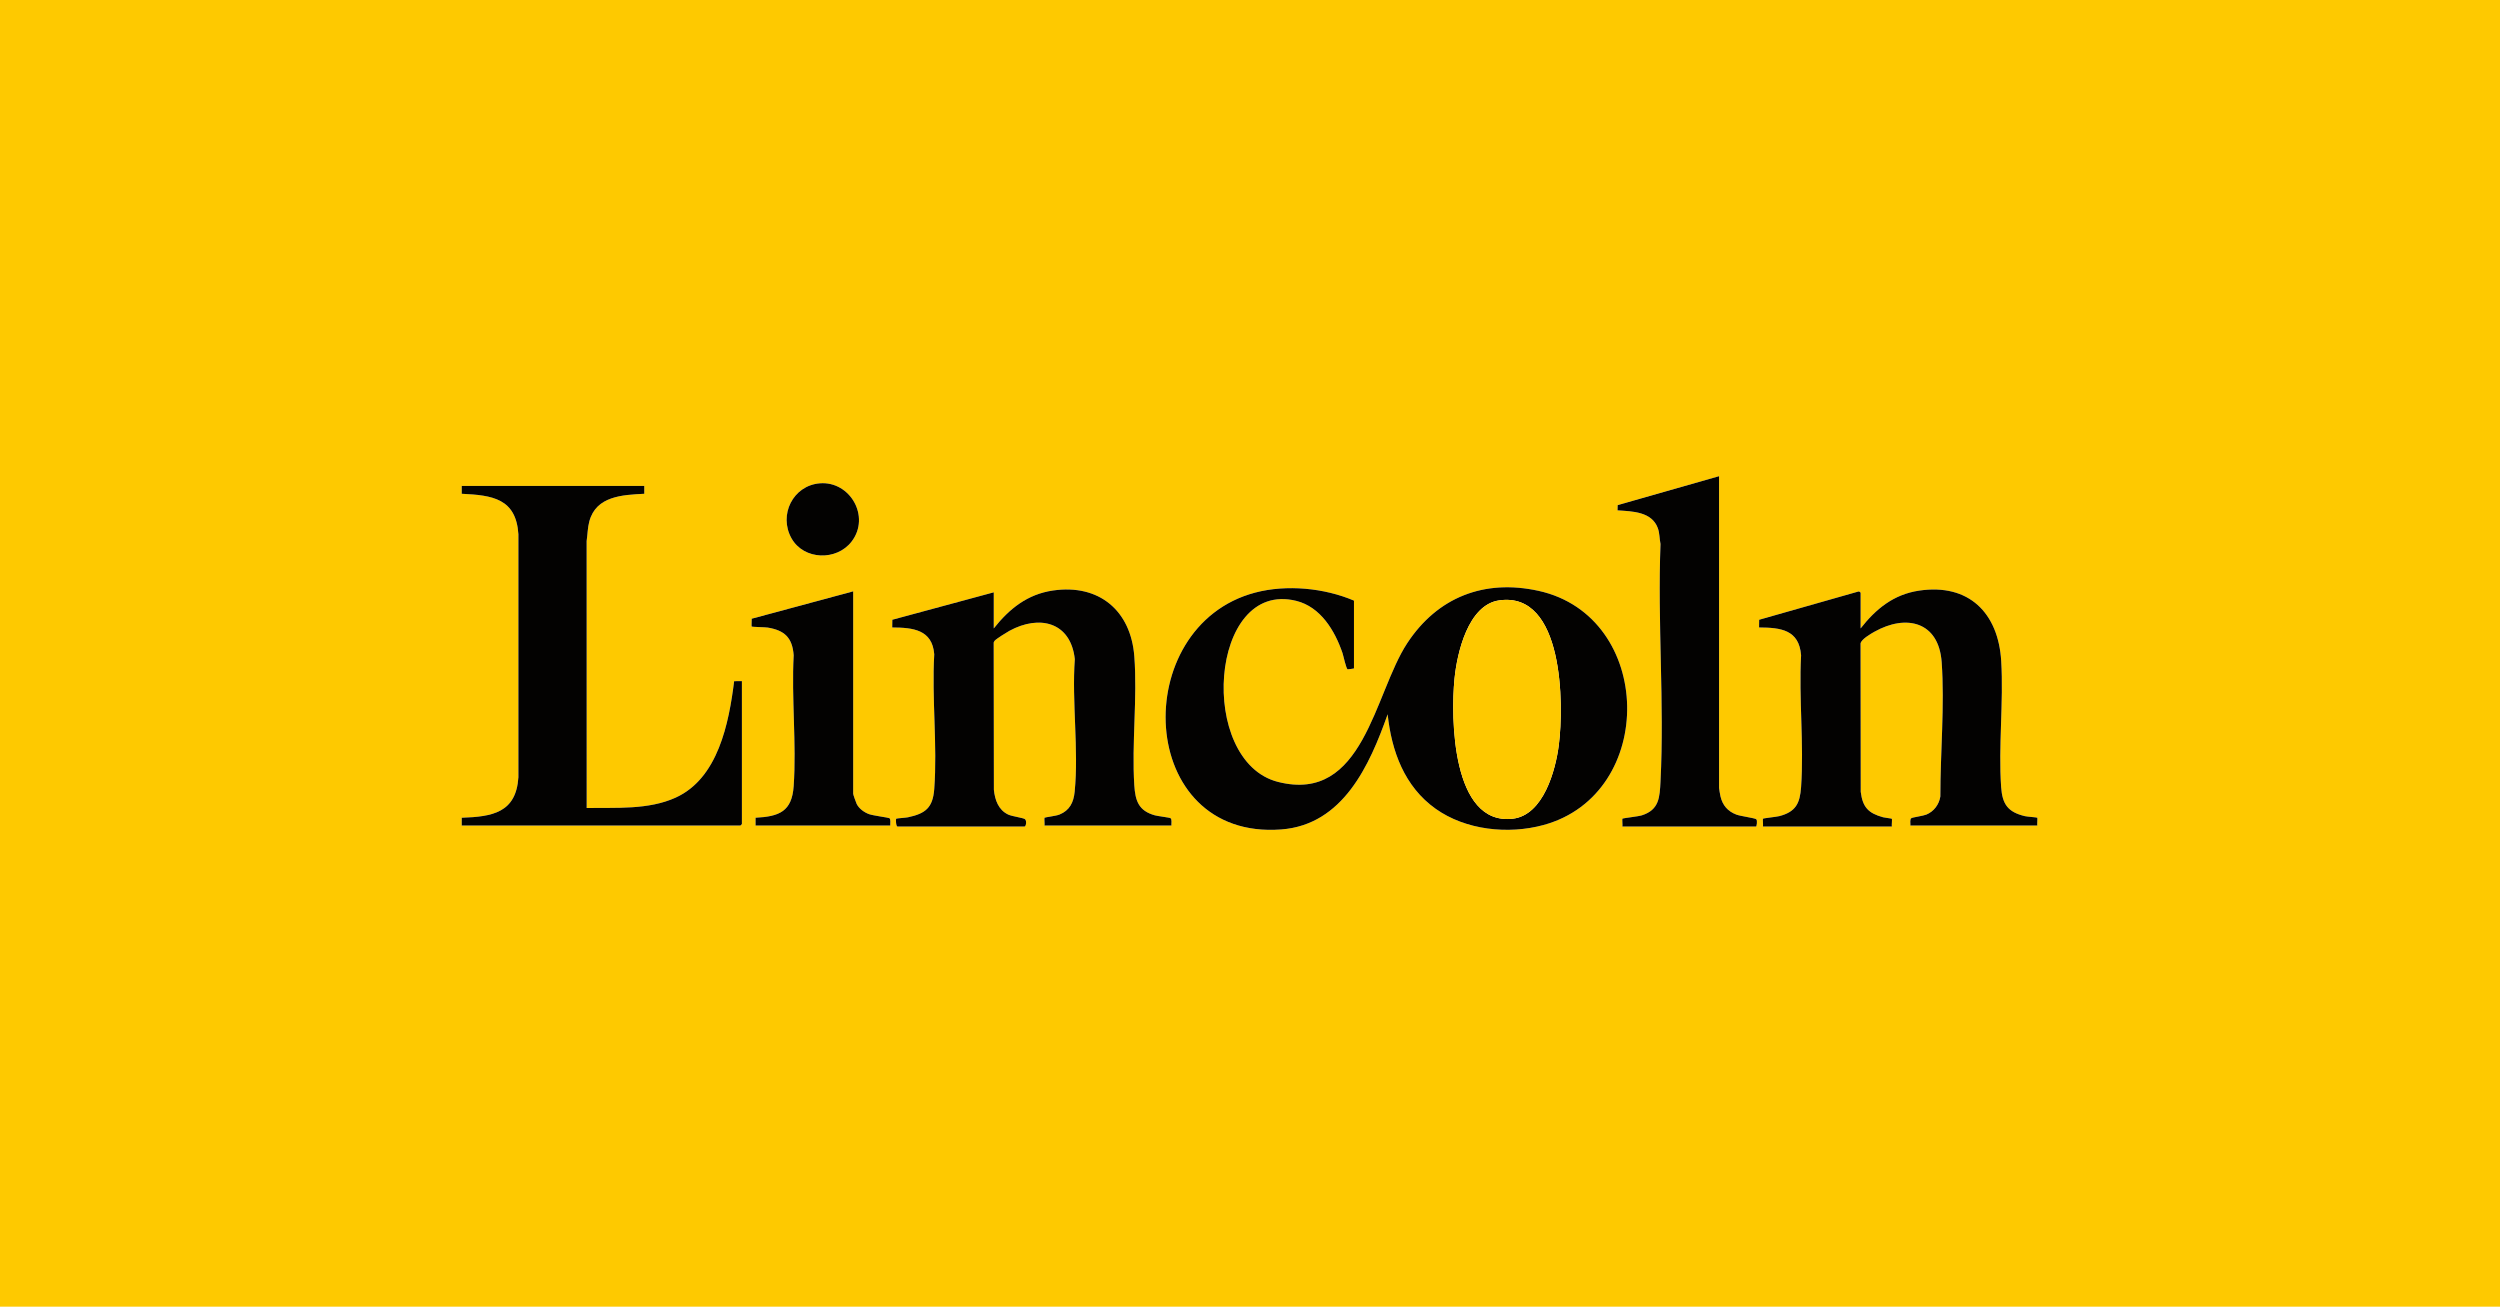
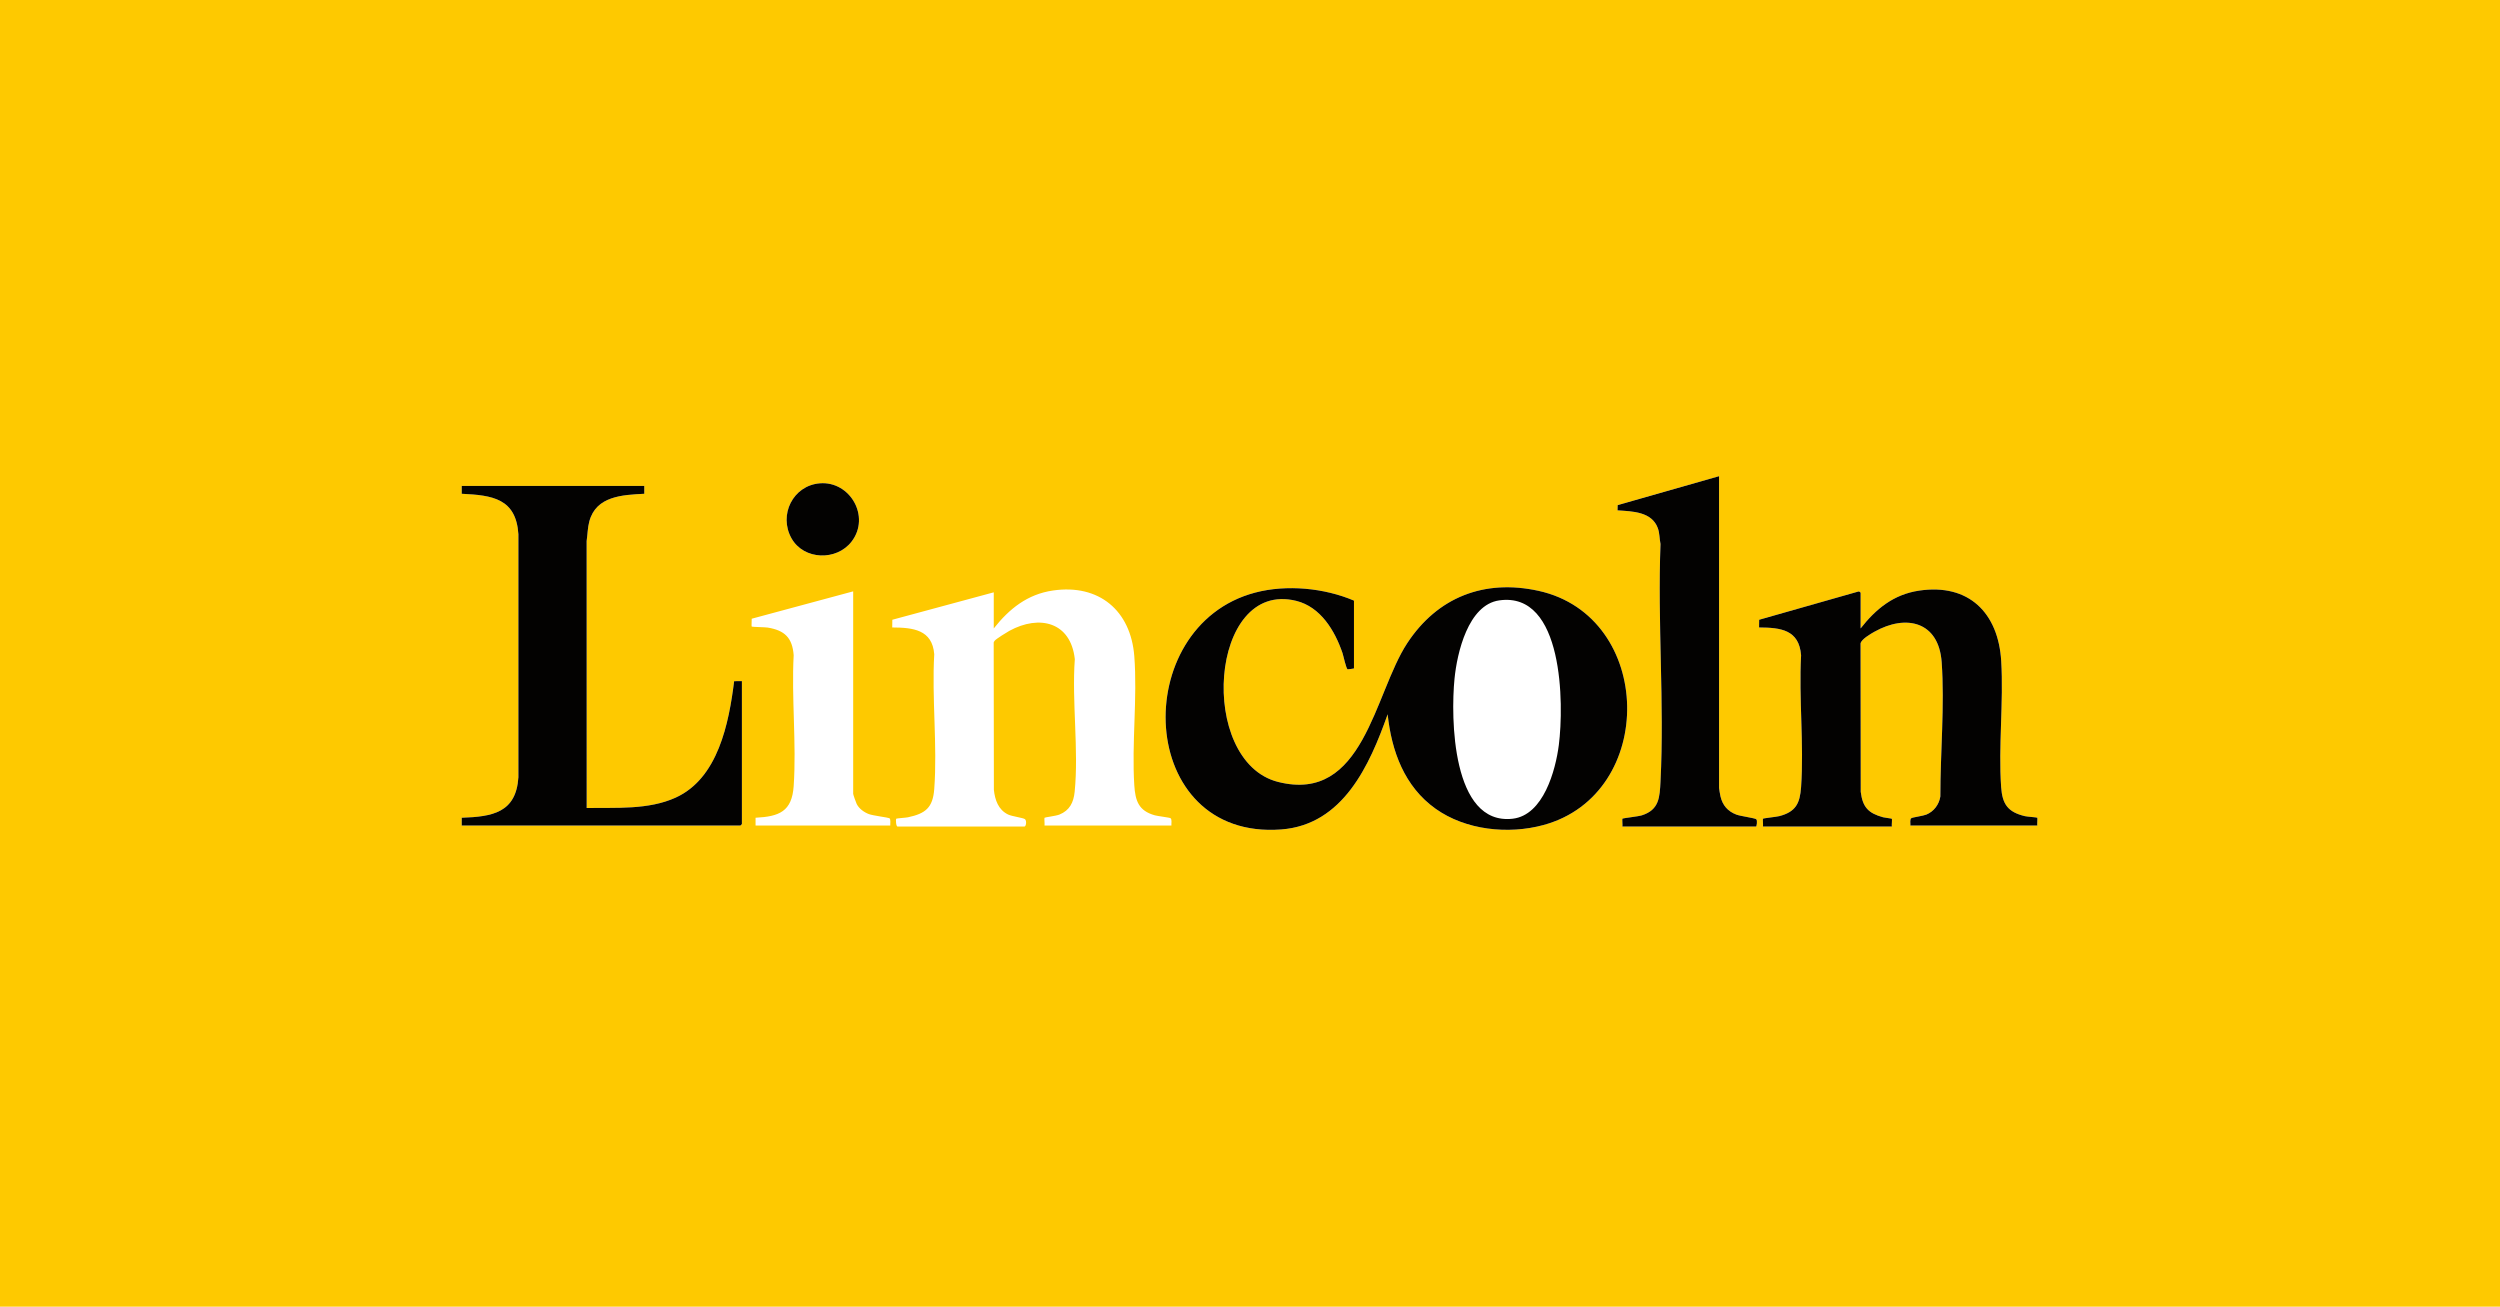
<svg xmlns="http://www.w3.org/2000/svg" id="b" width="2103.124" height="1099.211" viewBox="0 0 2103.124 1099.211">
  <defs>
    <style>.d{fill:#fec900;}.e{fill:#030201;}</style>
  </defs>
  <g id="c">
    <path class="d" d="M2103.124,0v1099.211H0V0h2103.124ZM1446.155,400.609l-85.292,24.329-.117,4.405c12.484.833,28.85,1.064,33.914,14.945,1.565,4.29,1.334,8.928,2.258,13.341-2.571,65.8,3.298,134.041.005,199.557-.687,13.66-1.076,23.997-15.635,28.7-3.315,1.071-15.819,2.297-16.423,2.874-.319.304.204,5.332-.008,6.559h112.506c.323,0,1.329-5.198.01-6.169-1.355-.997-13.119-2.524-16.659-3.868-7.226-2.744-11.601-7.763-13.37-15.367-.255-1.096-1.187-6.322-1.187-7.022v-262.284ZM689.649,406.598c-22.585,1.837-34.832,26.641-23.783,46.276,10.306,18.316,37.929,19.176,50.57,2.665,16.041-20.951-1.344-51.01-26.787-48.941ZM542,408.818h-153.567l-.004,6.571c25.801,1.224,45.714,3.99,47.673,34.025v204.487c-1.945,29.834-21.919,33.144-47.673,34.025l.004,6.572h234.456c.087,0,1.232-1.144,1.232-1.231v-120.265l-6.529.044c-4.383,35.244-13.437,81.796-49.342,98.027-22.892,10.348-50.109,8.254-74.706,8.652l-.035-224.565c.817-5.579.801-11.152,2.273-16.609,5.726-21.228,27.737-22.223,46.222-23.162l-.004-6.571ZM1139.021,562.33v-57.054c-24.94-10.657-56.73-13.706-83.12-6.745-106.888,28.195-100.455,208.472,21.929,199.24,52.053-3.926,74.405-54.092,89.522-96.866,3.295,31.095,14.175,60.857,40.391,79.486,25.255,17.946,60.993,21.719,90.588,13.693,95.908-26.012,93.464-175.599-4.074-197.045-45.616-10.03-84.981,5.321-110.412,44.017-27.904,42.459-36.476,135.057-108.702,116.733-67.94-17.237-58.056-170.44,15.246-152.335,20.616,5.092,32.598,25.139,38.992,43.935.805,2.366,3.053,13.337,4.355,13.664.259.065,5.088-.542,5.283-.724ZM985.455,694.498c-.164-1.65.617-5.262-.772-6.206-.811-.551-10.768-1.726-13.195-2.407-13.639-3.83-16.429-12.124-17.273-25.421-2.234-35.164,2.699-73.423.021-108.382-2.95-38.511-29.755-60.965-68.447-55.314-21.518,3.143-36.701,15.352-49.794,31.905v-30.374l-85.321,23.068-.089,6.49c17.368.091,33.71,1.759,35.346,22.541-2.134,36.904,2.738,76.8.003,113.348-1.181,15.782-7.356,20.663-22.163,23.816-1.701.362-9.527.855-9.885,1.201-.336.325-.257,6.556,1.22,6.556h106.758c1.286,0,2.032-4.795.419-6.168-1.355-1.155-10.894-2.346-14.159-3.904-8.282-3.952-11.133-12.283-12.023-20.818l-.157-123.083c-.112-1.061.246-1.622.886-2.398,1.25-1.517,10.042-7.011,12.289-8.238,25.35-13.846,51.648-7.433,55.066,23.793-2.583,35.804,3.394,76.325-.129,111.575-.9,8.999-4.219,15.714-12.829,19.191-3.002,1.212-12.063,2.224-12.522,2.67-.321.312.207,5.33-.007,6.56h106.758ZM1565.23,528.672v-29.964c0-.287-1.206-1.398-1.869-1.092l-83.453,23.749-.089,6.49c18.253.094,33.648,1.897,35.346,23.362-1.955,36.219,2.498,74.97.004,110.887-.955,13.756-4.481,20.814-18.246,24.448-2.523.666-13.303,1.721-13.807,2.206-.32.308.205,5.33-.008,6.559h108.4c-.244-1.288.38-6.094-.041-6.529-.26-.268-5.905-.858-7.358-1.262-12.324-3.423-17.168-8.375-18.78-21.452l-.14-124.721c.473-3.441,8.281-8,11.522-9.826,27.044-15.239,54.274-8.502,56.711,25.432,2.597,36.178-1.144,76.706-1.099,113.073-1.085,6.795-5.443,12.643-11.835,15.26-2.722,1.114-11.527,2.264-12.591,3.011-1.429,1.002-.612,4.499-.786,6.192h106.758c-.199-1.208.284-6.305.004-6.57-.386-.365-8.468-.853-10.55-1.358-14.166-3.44-18.867-9.962-19.873-24.464-2.38-34.336,2.134-71.472.068-105.967-2.429-40.562-27.292-65.529-69.201-59.256-21.284,3.186-36.229,15.326-49.088,31.79ZM717.739,497.477l-85.368,23.022c.073,1.178-.282,6.296-.042,6.535.477.477,11.23.535,13.468.903,14.347,2.354,20.783,8.599,21.88,23.278-1.914,35.978,2.435,74.379.002,110.069-1.459,21.399-12.127,25.606-32.066,26.642l.005,6.572h113.327c-.159-1.636.605-5.284-.766-6.212-.723-.489-13.876-2.174-17.135-3.395-4.134-1.548-8.32-4.534-10.348-8.537-.553-1.092-2.957-7.846-2.957-8.537v-170.341Z" />
    <path class="e" d="M1139.021,562.33c-.195.182-5.024.789-5.283.724-1.302-.328-3.551-11.299-4.355-13.664-6.394-18.796-18.375-38.843-38.992-43.935-73.303-18.106-83.186,135.098-15.246,152.335,72.225,18.324,80.798-74.274,108.702-116.733,25.431-38.696,64.796-54.047,110.412-44.017,97.537,21.446,99.981,171.033,4.074,197.045-29.595,8.027-65.334,4.254-90.588-13.693-26.216-18.629-37.096-48.391-40.391-79.486-15.118,42.774-37.469,92.94-89.522,96.866-122.384,9.232-128.817-171.045-21.929-199.24,26.39-6.961,58.18-3.912,83.12,6.745v57.054ZM1261.185,505.079c-26.165,3.75-35.433,44.246-37.575,65.875-3.225,32.572-2.366,123.56,48.863,117.803,25.981-2.92,36.181-40.768,38.898-62.09,4.334-34.013,4.096-129.368-50.186-121.588Z" />
    <path class="e" d="M542,408.818l.004,6.571c-18.485.939-40.495,1.934-46.222,23.162-1.472,5.457-1.456,11.03-2.273,16.609l.035,224.565c24.597-.399,51.814,1.695,74.706-8.652,35.906-16.231,44.959-62.783,49.342-98.027l6.529-.044v120.265c0,.087-1.145,1.231-1.232,1.231h-234.456l-.004-6.572c25.754-.881,45.728-4.191,47.673-34.025v-204.487c-1.959-30.035-21.872-32.801-47.673-34.025l.004-6.571h153.567Z" />
-     <path class="e" d="M985.455,694.498h-106.758c.214-1.23-.314-6.248.007-6.56.459-.446,9.52-1.458,12.522-2.67,8.61-3.478,11.929-10.192,12.829-19.191,3.524-35.249-2.453-75.771.129-111.575-3.418-31.226-29.716-37.639-55.066-23.793-2.247,1.228-11.039,6.721-12.289,8.238-.639.776-.998,1.337-.886,2.398l.157,123.083c.891,8.535,3.742,16.865,12.023,20.818,3.265,1.558,12.804,2.749,14.159,3.904,1.612,1.374.867,6.168-.419,6.168h-106.758c-1.477,0-1.557-6.231-1.22-6.556.358-.346,8.184-.838,9.885-1.201,14.807-3.154,20.982-8.034,22.163-23.816,2.736-36.548-2.137-76.444-.003-113.348-1.636-20.782-17.977-22.451-35.346-22.541l.089-6.49,85.321-23.068v30.374c13.094-16.552,28.276-28.762,49.794-31.905,38.692-5.651,65.497,16.803,68.447,55.314,2.678,34.96-2.255,73.218-.021,108.382.845,13.297,3.634,21.591,17.273,25.421,2.427.682,12.384,1.856,13.195,2.407,1.389.944.608,4.556.772,6.206Z" />
    <path class="e" d="M1565.23,528.672c12.859-16.464,27.804-28.604,49.088-31.79,41.909-6.272,66.771,18.695,69.201,59.256,2.066,34.495-2.448,71.63-.068,105.967,1.005,14.502,5.706,21.024,19.873,24.464,2.082.506,10.164.993,10.55,1.358.28.265-.203,5.362-.004,6.57h-106.758c.174-1.694-.644-5.19.786-6.192,1.065-.747,9.87-1.897,12.591-3.011,6.392-2.617,10.75-8.464,11.835-15.26-.045-36.367,3.696-76.895,1.099-113.073-2.436-33.935-29.667-40.671-56.711-25.432-3.241,1.826-11.049,6.385-11.522,9.826l.14,124.721c1.612,13.077,6.456,18.028,18.78,21.452,1.453.404,7.098.994,7.358,1.262.421.435-.202,5.241.041,6.529h-108.4c.213-1.229-.313-6.251.008-6.559.504-.485,11.284-1.54,13.807-2.206,13.766-3.634,17.291-10.692,18.246-24.448,2.494-35.917-1.959-74.668-.004-110.887-1.698-21.465-17.093-23.269-35.346-23.362l.089-6.49,83.453-23.749c.663-.306,1.869.804,1.869,1.092v29.964Z" />
    <path class="e" d="M1446.155,400.609v262.284c0,.701.932,5.926,1.187,7.022,1.769,7.604,6.144,12.623,13.37,15.367,3.54,1.344,15.304,2.872,16.659,3.868,1.319.97.313,6.169-.01,6.169h-112.506c.212-1.228-.311-6.255.008-6.559.604-.577,13.108-1.804,16.423-2.874,14.559-4.703,14.949-15.04,15.635-28.7,3.293-65.515-2.576-133.757-.005-199.557-.924-4.413-.693-9.051-2.258-13.341-5.064-13.882-21.429-14.112-33.914-14.945l.117-4.405,85.292-24.329Z" />
-     <path class="e" d="M717.739,497.477v170.341c0,.69,2.404,7.445,2.957,8.537,2.028,4.003,6.214,6.989,10.348,8.537,3.259,1.22,16.411,2.905,17.135,3.395,1.371.927.607,4.576.766,6.212h-113.327l-.005-6.572c19.939-1.036,30.607-5.243,32.066-26.642,2.433-35.69-1.915-74.09-.002-110.069-1.097-14.679-7.533-20.924-21.88-23.278-2.238-.367-12.991-.426-13.468-.903-.24-.24.115-5.357.042-6.535l85.368-23.022Z" />
    <path class="e" d="M689.649,406.598c25.443-2.069,42.828,27.99,26.787,48.941-12.641,16.51-40.264,15.65-50.57-2.665-11.049-19.635,1.198-44.439,23.783-46.276Z" />
-     <path class="d" d="M1261.185,505.079c54.282-7.78,54.52,87.575,50.186,121.588-2.717,21.321-12.917,59.17-38.898,62.09-51.228,5.757-52.088-85.231-48.863-117.803,2.142-21.629,11.409-62.125,37.575-65.875Z" />
  </g>
</svg>